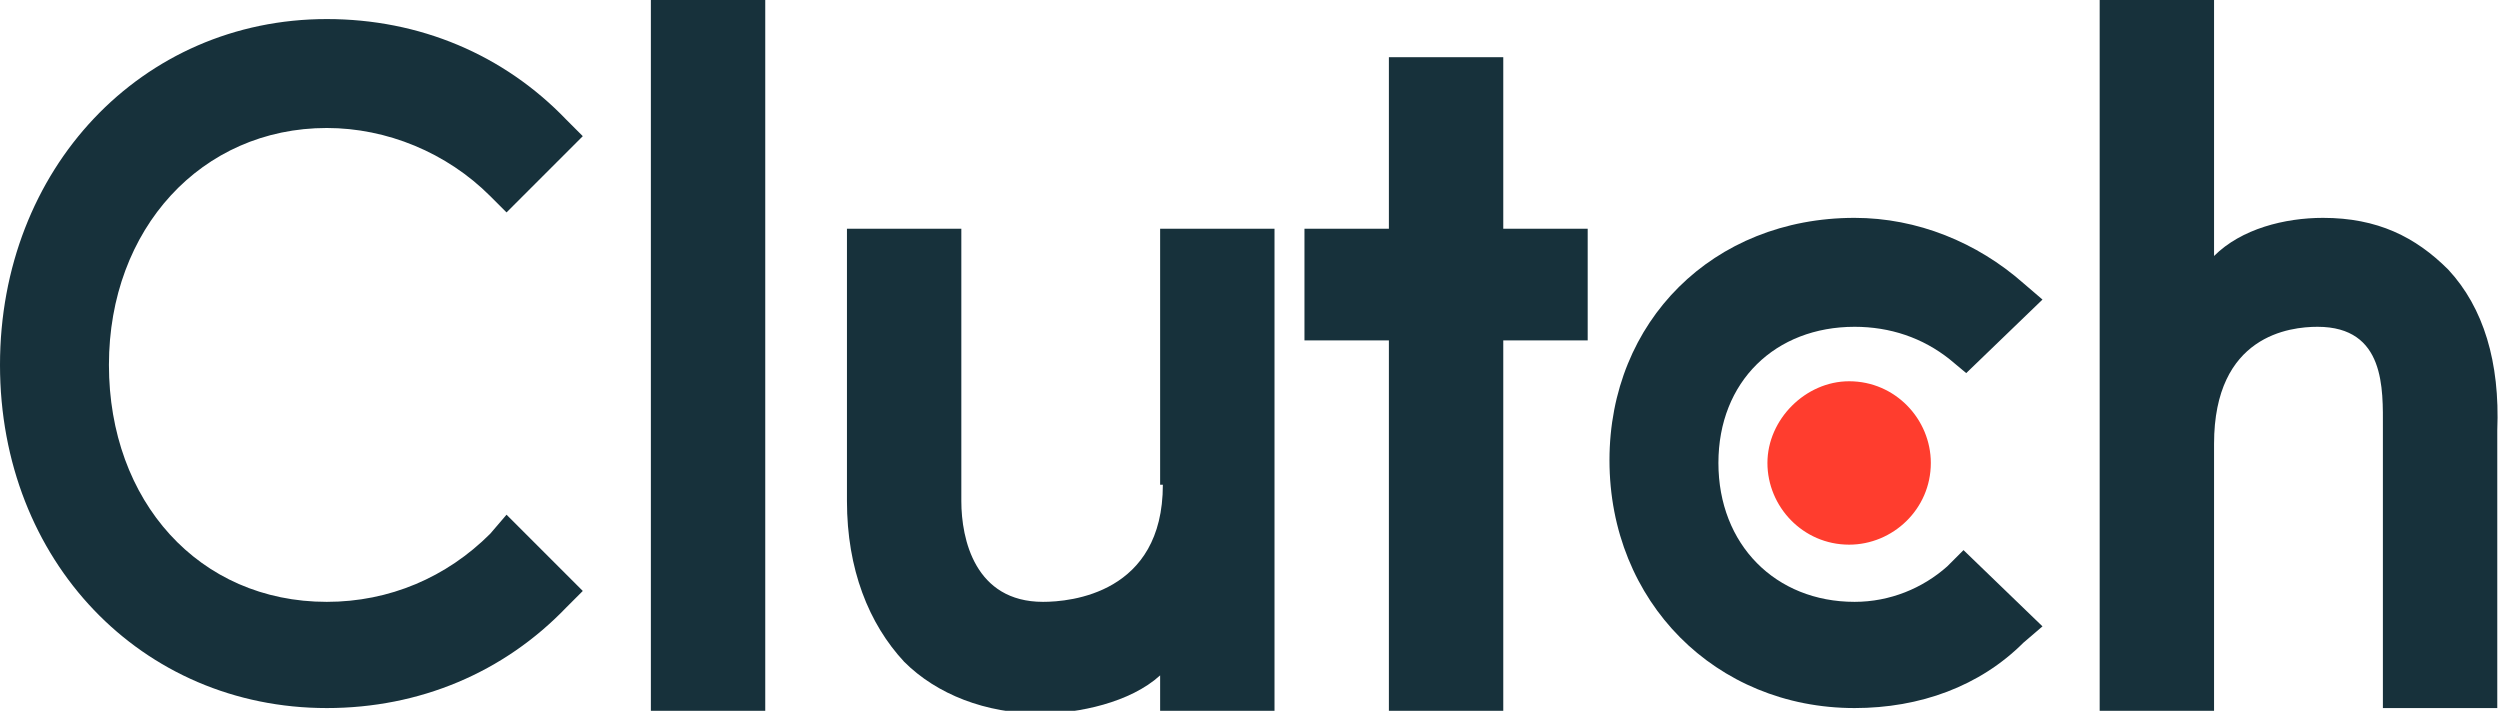
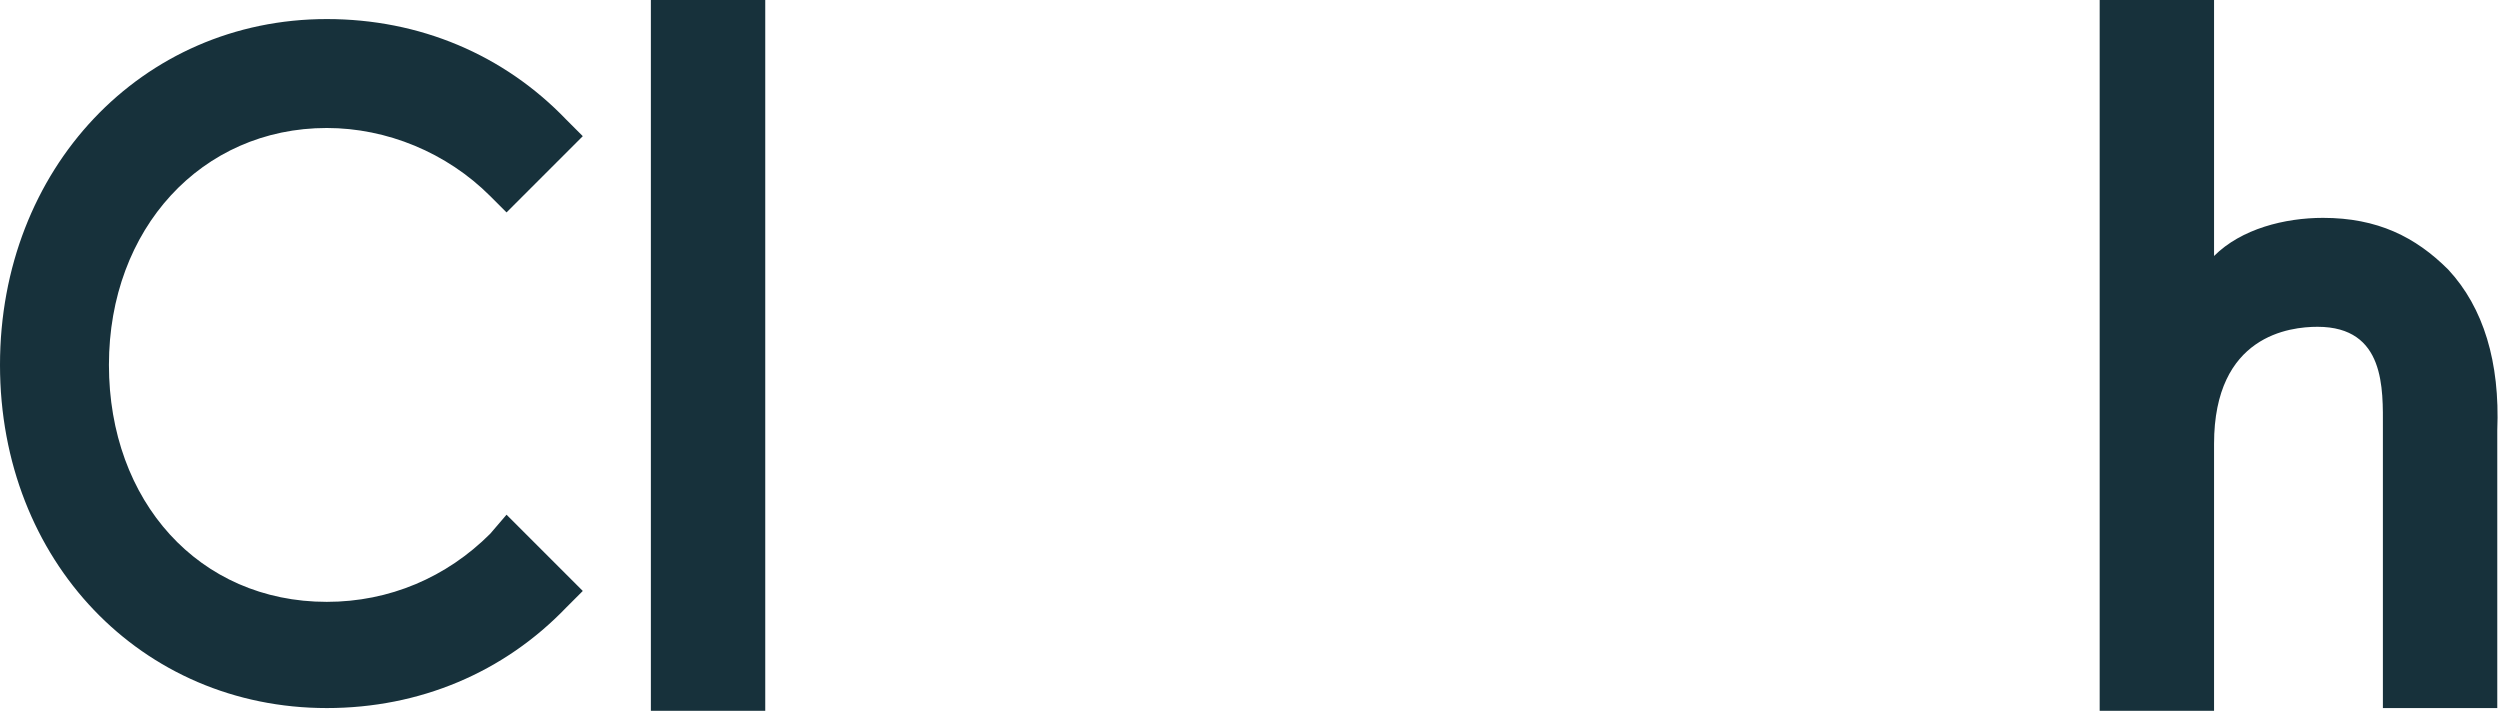
<svg xmlns="http://www.w3.org/2000/svg" version="1.1" id="Layer_1" x="0px" y="0px" width="91.8px" height="26.1px" viewBox="0 0 91.8 26.1" style="enable-background:new 0 0 91.8 26.1;" xml:space="preserve">
  <style type="text/css">
	.st0{fill:#17313B;}
	.st1{fill:#FF3D2E;}
</style>
  <g>
    <rect x="23.9" class="st0" width="4.2" height="26.1" />
-     <path class="st0" d="M42.7,17.8c0,4-3.4,4.3-4.4,4.3c-2.5,0-3-2.3-3-3.7v-10h-4.2v10c0,2.5,0.8,4.5,2.1,5.9c1.2,1.2,3,1.9,5,1.9   c1.4,0,3.3-0.4,4.4-1.4v1.4h4.2V8.4h-4.2V17.8z" />
-     <polygon class="st0" points="55.2,2.1 51,2.1 51,8.4 47.9,8.4 47.9,12.5 51,12.5 51,26.1 55.2,26.1 55.2,12.5 58.3,12.5 58.3,8.4    55.2,8.4  " />
-     <path class="st0" d="M71.5,20.8c-0.9,0.8-2.1,1.3-3.4,1.3c-2.9,0-5-2.1-5-5.1s2.1-5,5-5c1.3,0,2.5,0.4,3.5,1.2l0.6,0.5L75,11   l-0.7-0.6C72.6,8.9,70.4,8,68.1,8c-5.2,0-9,3.8-9,8.9c0,5.2,3.9,9.1,9,9.1c2.4,0,4.6-0.8,6.2-2.4L75,23l-2.9-2.8L71.5,20.8z" />
    <path class="st0" d="M89.9,9.9C88.7,8.7,87.3,8,85.3,8c-1.4,0-3,0.4-4,1.4V0h-4.2v26.1h4.2v-9.8c0-4,2.8-4.3,3.8-4.3   c2.5,0,2.4,2.3,2.4,3.7v10.3h4.2V15.8C91.8,13.3,91.2,11.3,89.9,9.9" />
-     <path class="st1" d="M67.9,14c1.7,0,3,1.4,3,3c0,1.7-1.4,3-3,3c-1.7,0-3-1.4-3-3C64.9,15.4,66.3,14,67.9,14" />
    <path class="st0" d="M18,19.6c-1.6,1.6-3.7,2.5-6,2.5c-4.7,0-8-3.7-8-8.7c0-5,3.4-8.7,8-8.7c2.2,0,4.4,0.9,6,2.5l0.6,0.6L21.4,5   l-0.6-0.6C18.5,2,15.4,0.7,12,0.7C5.2,0.7,0,6.2,0,13.4c0,7.2,5.2,12.6,12,12.6c3.4,0,6.5-1.3,8.8-3.7l0.6-0.6l-2.8-2.8L18,19.6z" />
  </g>
</svg>